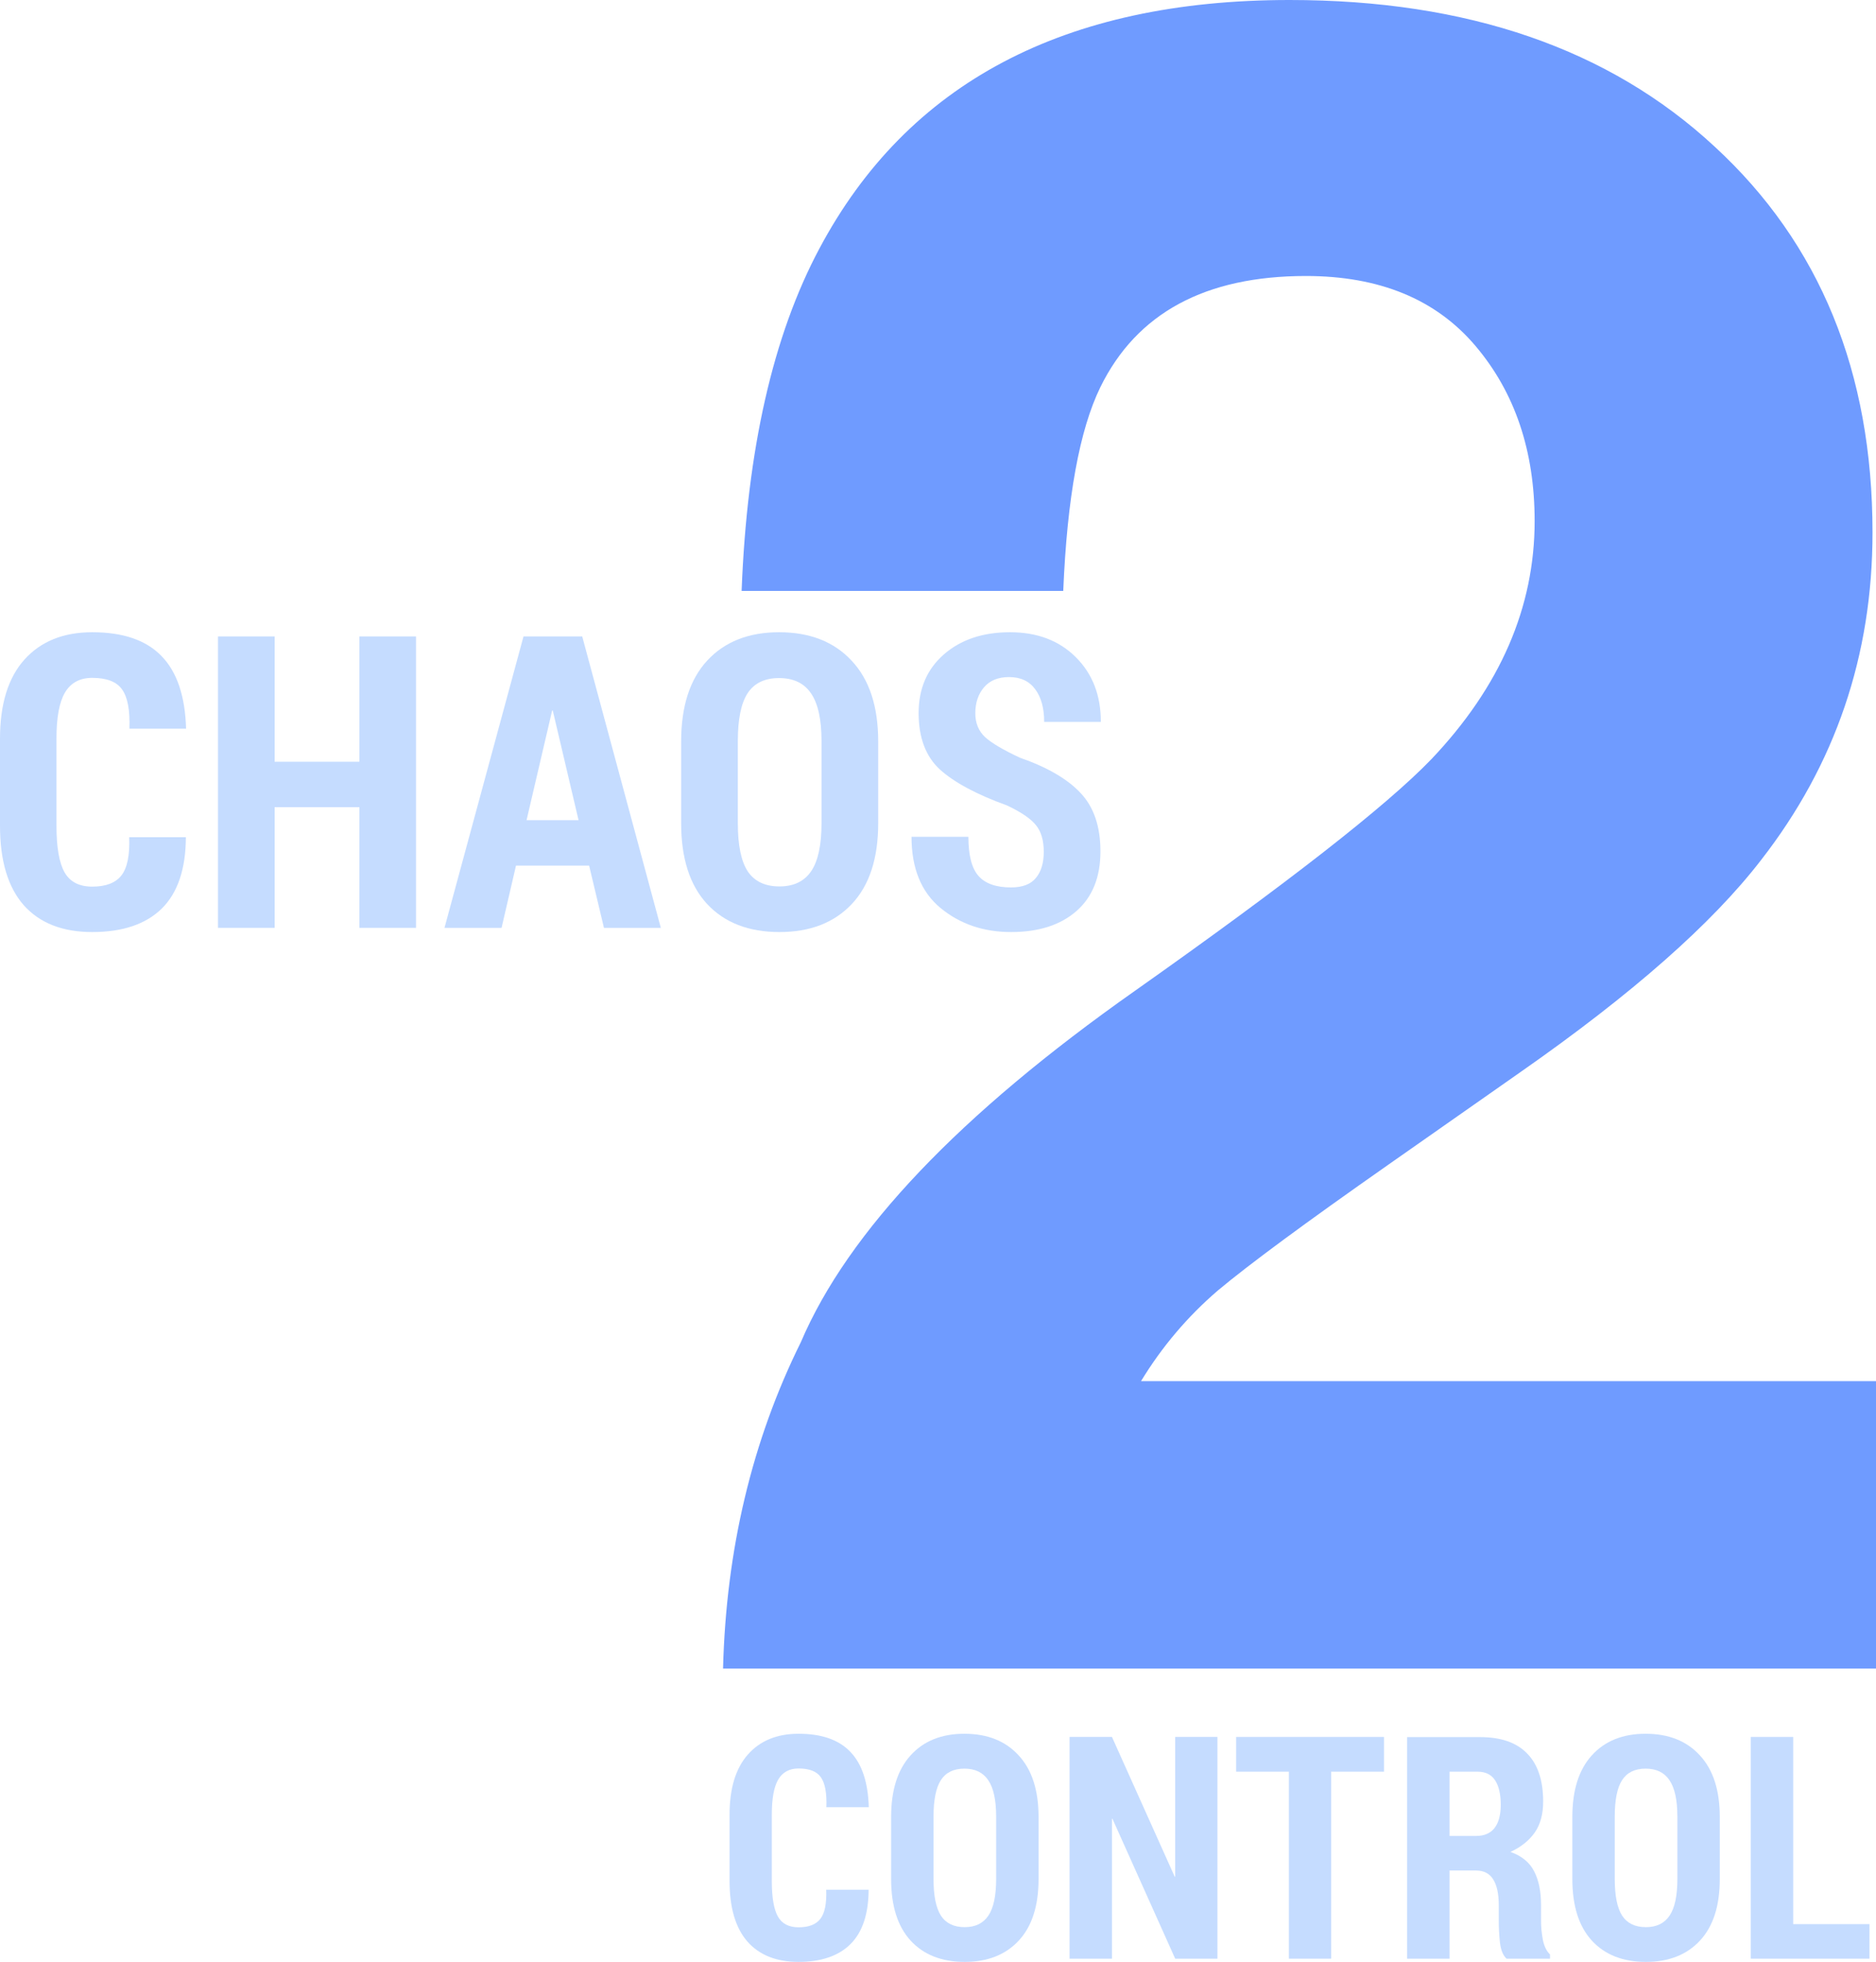
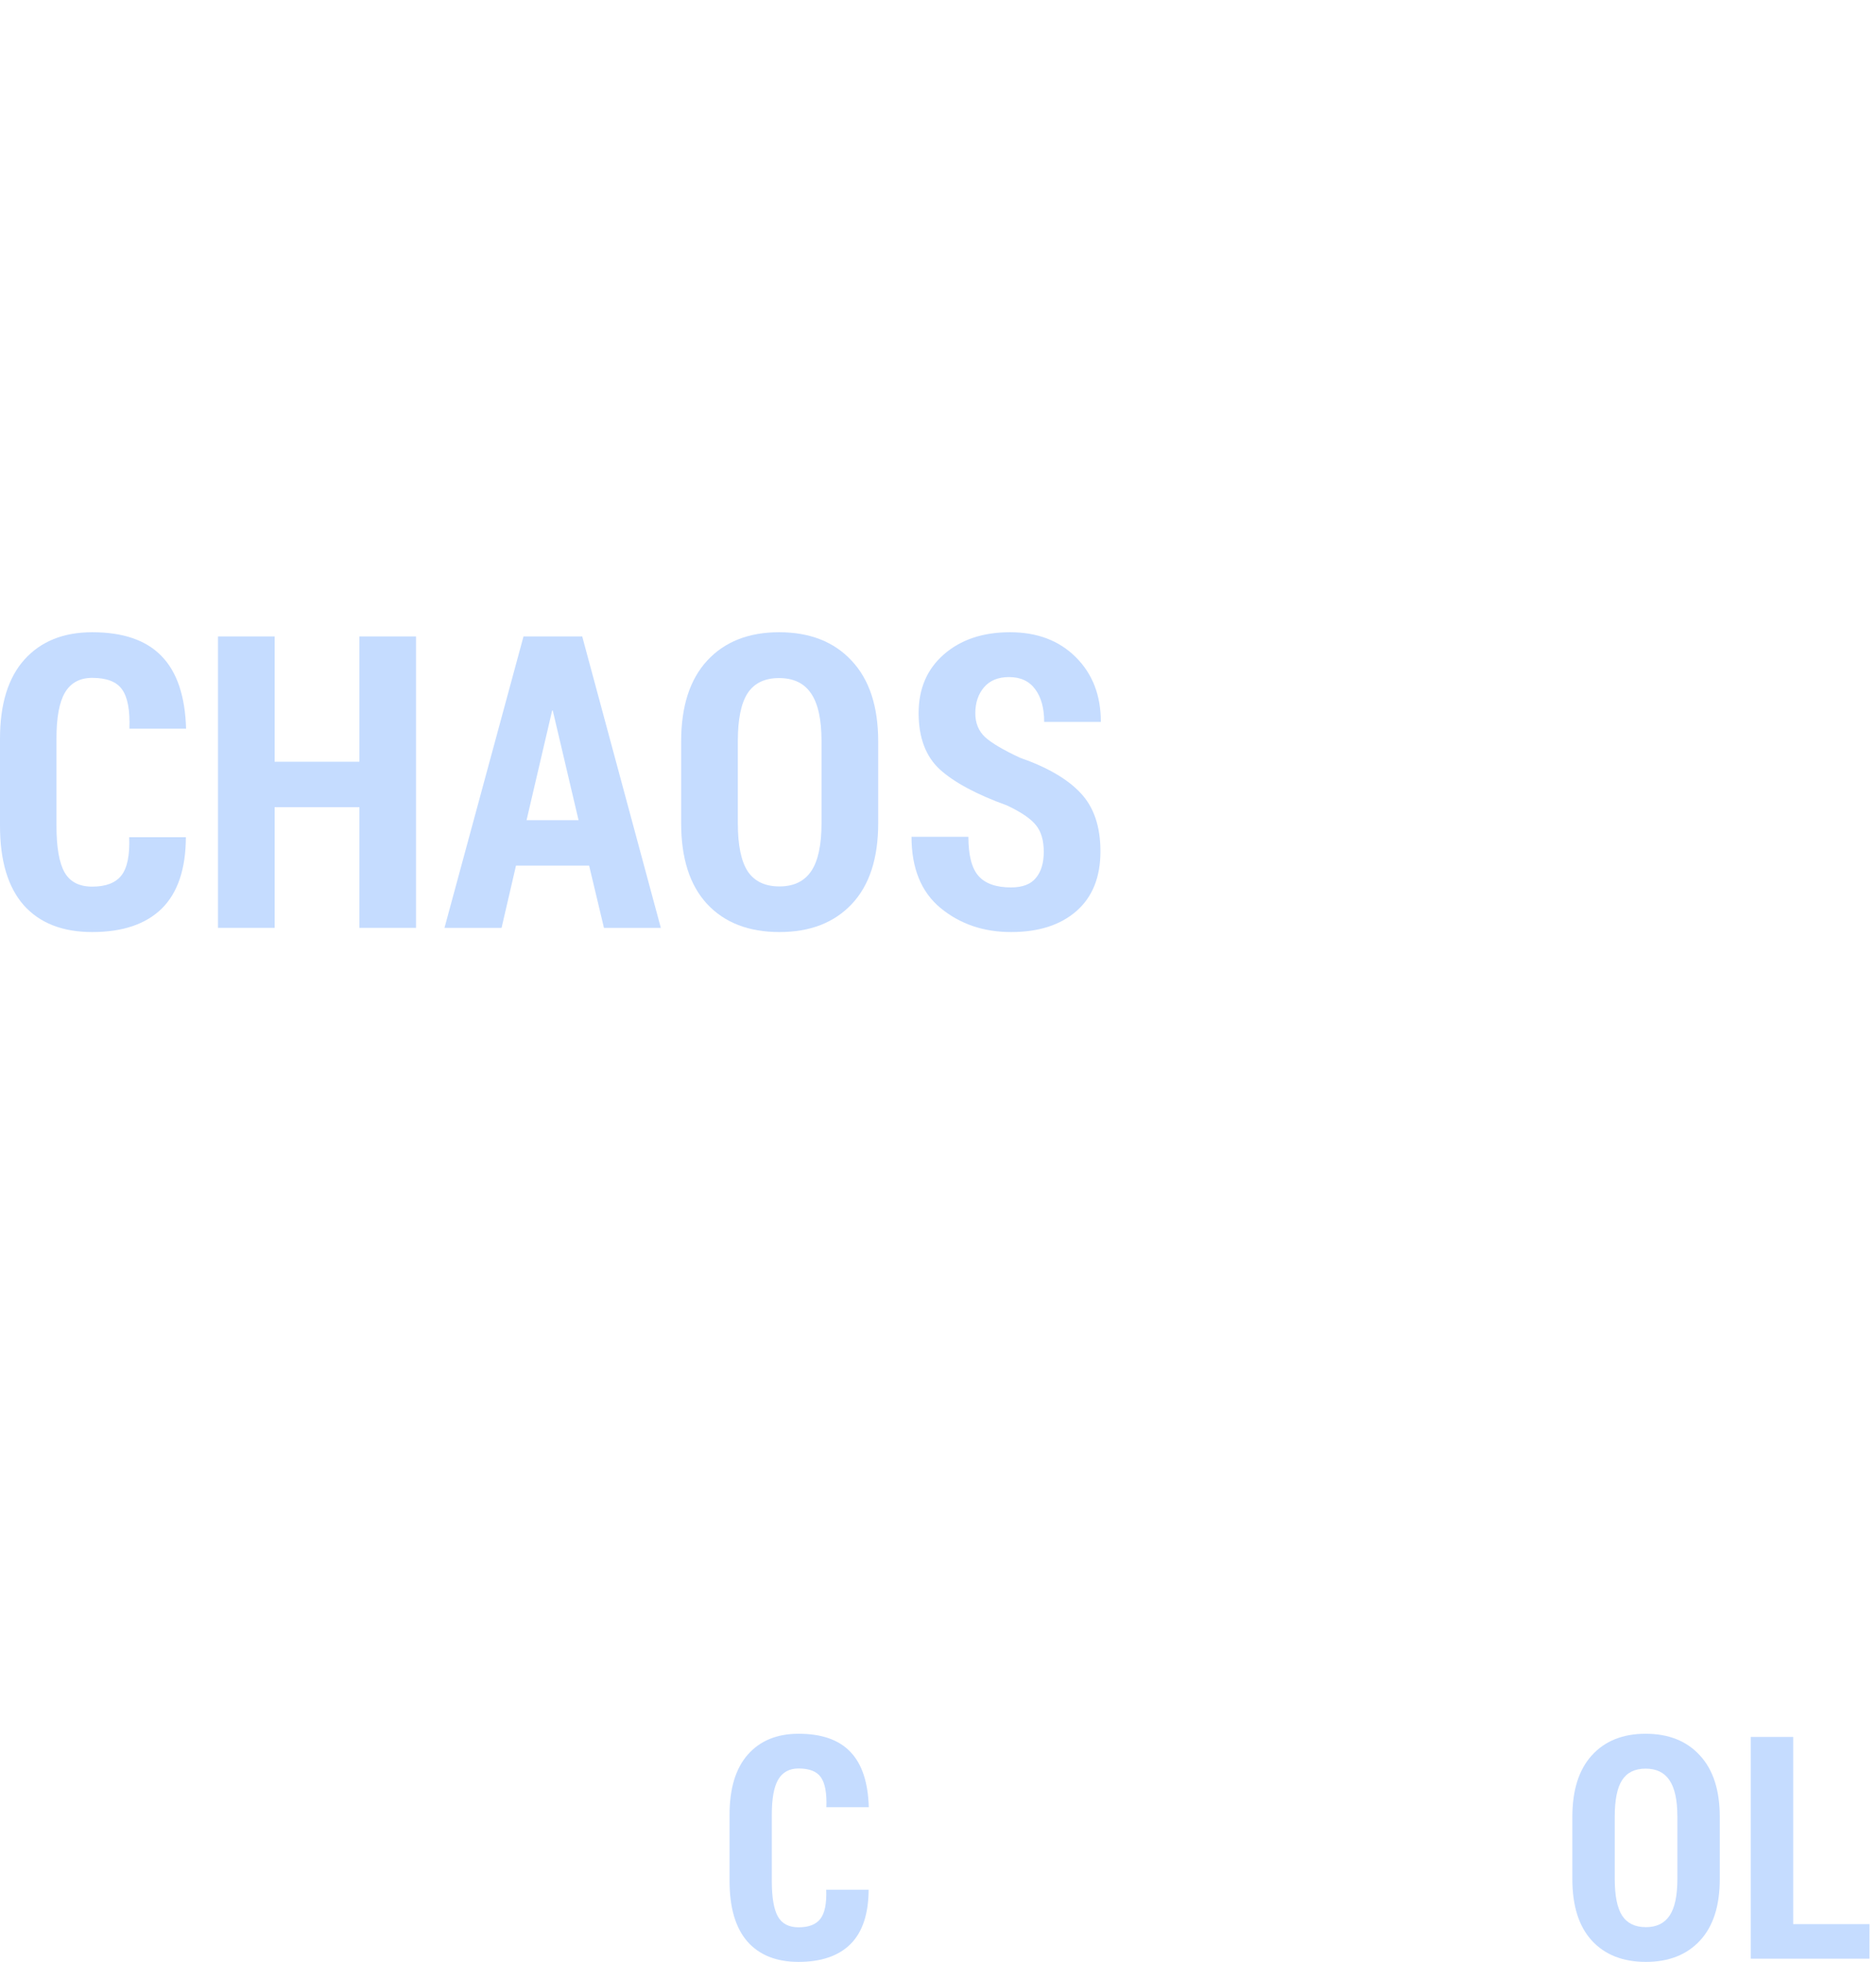
<svg xmlns="http://www.w3.org/2000/svg" width="288" height="301" viewBox="0 0 288 301" fill="none">
-   <path d="M111 256C111.475 237.727 115.456 221.035 122.943 205.925C130.191 188.94 147.303 170.96 174.278 151.984C197.688 135.467 212.839 123.637 219.731 116.491C230.307 105.364 235.595 93.181 235.595 79.945C235.595 69.169 232.565 60.208 226.505 53.062C220.444 45.917 211.769 42.344 200.48 42.344C185.032 42.344 174.516 48.026 168.931 59.388C165.722 65.947 163.821 76.373 163.227 90.663H113.852C114.684 68.993 118.665 51.481 125.795 38.128C139.341 12.709 163.405 0 197.985 0C225.316 0 247.062 7.497 263.224 22.49C279.385 37.366 287.465 57.104 287.465 81.702C287.465 100.561 281.761 117.311 270.353 131.953C262.867 141.676 250.568 152.511 233.456 164.458L213.136 178.69C200.421 187.593 191.687 194.035 186.934 198.018C182.299 202 178.378 206.627 175.169 211.898H288V256H111Z" fill="#6F9BFF" />
  <path d="M28.536 128.445C28.515 133.337 27.278 136.992 24.825 139.407C22.371 141.802 18.816 143 14.159 143C9.605 143 6.102 141.628 3.649 138.885C1.216 136.121 0 132.058 0 126.694V113.336C0 108.034 1.247 103.991 3.742 101.207C6.258 98.402 9.73 97 14.159 97C18.899 97 22.444 98.218 24.793 100.654C27.163 103.07 28.421 106.785 28.567 111.801H19.866C19.97 108.976 19.596 106.97 18.743 105.782C17.912 104.595 16.383 104.001 14.159 104.001C12.267 104.001 10.874 104.749 9.98 106.243C9.106 107.717 8.67 110.061 8.67 113.275V126.694C8.67 130.011 9.086 132.396 9.917 133.849C10.749 135.303 12.163 136.029 14.159 136.029C16.238 136.029 17.724 135.466 18.618 134.34C19.533 133.194 19.939 131.229 19.835 128.445H28.536Z" fill="#C5DCFF" />
  <path d="M63.87 142.355H55.169V123.838H42.164V142.355H33.463V97.645H42.164V116.868H55.169V97.645H63.87V142.355Z" fill="#C5DCFF" />
  <path d="M90.441 132.805H79.214L77 142.355H68.236L80.368 97.645H89.381L101.45 142.355H92.718L90.441 132.805ZM80.836 125.834H88.819L84.859 109.007H84.765L80.836 125.834Z" fill="#C5DCFF" />
  <path d="M134.82 126.295C134.82 131.7 133.468 135.835 130.765 138.701C128.062 141.567 124.362 143 119.663 143C114.943 143 111.242 141.567 108.56 138.701C105.899 135.835 104.569 131.7 104.569 126.295V113.766C104.569 108.382 105.899 104.247 108.56 101.36C111.242 98.454 114.922 97 119.6 97C124.32 97 128.031 98.454 130.734 101.36C133.458 104.247 134.82 108.382 134.82 113.766V126.295ZM126.118 113.705C126.118 110.368 125.578 107.922 124.497 106.366C123.436 104.81 121.804 104.032 119.6 104.032C117.397 104.032 115.785 104.81 114.767 106.366C113.769 107.901 113.27 110.348 113.27 113.705V126.295C113.27 129.673 113.779 132.14 114.798 133.696C115.837 135.231 117.459 135.999 119.663 135.999C121.846 135.999 123.468 135.221 124.528 133.665C125.588 132.109 126.118 129.652 126.118 126.295V113.705Z" fill="#C5DCFF" />
  <path d="M160.237 130.686C160.237 128.905 159.821 127.523 158.989 126.541C158.178 125.558 156.702 124.565 154.561 123.562C149.966 121.904 146.556 120.082 144.331 118.096C142.128 116.09 141.026 113.193 141.026 109.406C141.026 105.66 142.315 102.66 144.893 100.409C147.492 98.136 150.881 97 155.06 97C159.239 97 162.607 98.279 165.164 100.838C167.721 103.377 169 106.683 169 110.757H160.299C160.299 108.648 159.842 106.98 158.927 105.752C158.012 104.503 156.671 103.879 154.904 103.879C153.24 103.879 151.962 104.401 151.068 105.445C150.174 106.489 149.727 107.819 149.727 109.437C149.727 110.931 150.226 112.149 151.224 113.091C152.242 114.012 154.03 115.066 156.588 116.254C160.767 117.707 163.865 119.509 165.881 121.658C167.919 123.808 168.938 126.797 168.938 130.625C168.938 134.576 167.711 137.626 165.258 139.776C162.804 141.925 159.457 143 155.216 143C150.995 143 147.388 141.772 144.394 139.315C141.421 136.858 139.934 133.215 139.934 128.383H148.666C148.666 131.229 149.186 133.235 150.226 134.402C151.265 135.569 152.929 136.152 155.216 136.152C156.962 136.152 158.23 135.671 159.02 134.709C159.831 133.747 160.237 132.406 160.237 130.686Z" fill="#C5DCFF" />
  <path d="M133.35 289.925C133.334 293.648 132.409 296.428 130.573 298.266C128.738 300.089 126.078 301 122.593 301C119.187 301 116.566 299.956 114.73 297.869C112.91 295.766 112 292.674 112 288.593V278.43C112 274.396 112.933 271.319 114.8 269.201C116.682 267.067 119.28 266 122.593 266C126.14 266 128.792 266.927 130.55 268.78C132.323 270.618 133.264 273.445 133.373 277.262H126.863C126.941 275.112 126.661 273.586 126.023 272.682C125.401 271.779 124.258 271.327 122.593 271.327C121.178 271.327 120.136 271.896 119.467 273.033C118.813 274.154 118.487 275.938 118.487 278.383V288.593C118.487 291.117 118.798 292.931 119.42 294.037C120.042 295.143 121.1 295.696 122.593 295.696C124.149 295.696 125.261 295.268 125.93 294.411C126.614 293.539 126.918 292.044 126.84 289.925H133.35Z" fill="#C5DCFF" />
-   <path d="M159.437 288.29C159.437 292.402 158.426 295.548 156.403 297.729C154.381 299.91 151.612 301 148.097 301C144.566 301 141.797 299.91 139.79 297.729C137.799 295.548 136.803 292.402 136.803 288.29V278.757C136.803 274.66 137.799 271.514 139.79 269.318C141.797 267.106 144.55 266 148.05 266C151.581 266 154.358 267.106 156.38 269.318C158.418 271.514 159.437 274.66 159.437 278.757V288.29ZM152.927 278.71C152.927 276.171 152.522 274.31 151.713 273.126C150.92 271.942 149.699 271.35 148.05 271.35C146.401 271.35 145.196 271.942 144.433 273.126C143.687 274.294 143.313 276.156 143.313 278.71V288.29C143.313 290.86 143.694 292.737 144.457 293.921C145.234 295.089 146.448 295.673 148.097 295.673C149.73 295.673 150.943 295.081 151.737 293.897C152.53 292.713 152.927 290.844 152.927 288.29V278.71Z" fill="#C5DCFF" />
-   <path d="M186.9 300.509H180.413L170.777 279.037H170.707V300.509H164.197V266.491H170.707L180.343 287.939H180.413V266.491H186.9V300.509Z" fill="#C5DCFF" />
-   <path d="M212.473 271.818H204.353V300.509H197.867V271.818H189.77V266.491H212.473V271.818Z" fill="#C5DCFF" />
-   <path d="M222.53 286.981V300.509H216.02V266.514H227.22C230.424 266.514 232.836 267.355 234.453 269.037C236.087 270.704 236.903 273.157 236.903 276.397C236.903 278.329 236.476 279.91 235.62 281.14C234.764 282.371 233.52 283.368 231.887 284.131C233.598 284.738 234.803 285.72 235.503 287.075C236.219 288.43 236.577 290.167 236.577 292.285V294.692C236.577 295.642 236.67 296.615 236.857 297.612C237.059 298.609 237.424 299.357 237.953 299.855V300.509H231.28C230.751 300.011 230.417 299.209 230.277 298.103C230.152 296.981 230.09 295.829 230.09 294.645V292.332C230.09 290.572 229.802 289.24 229.227 288.336C228.667 287.433 227.788 286.981 226.59 286.981H222.53ZM222.53 281.678H226.613C227.858 281.678 228.799 281.273 229.437 280.463C230.074 279.637 230.393 278.453 230.393 276.911C230.393 275.291 230.106 274.037 229.53 273.15C228.954 272.262 228.052 271.818 226.823 271.818H222.53V281.678Z" fill="#C5DCFF" />
  <path d="M264.017 288.29C264.017 292.402 263.006 295.548 260.983 297.729C258.961 299.91 256.192 301 252.677 301C249.146 301 246.377 299.91 244.37 297.729C242.379 295.548 241.383 292.402 241.383 288.29V278.757C241.383 274.66 242.379 271.514 244.37 269.318C246.377 267.106 249.13 266 252.63 266C256.161 266 258.938 267.106 260.96 269.318C262.998 271.514 264.017 274.66 264.017 278.757V288.29ZM257.507 278.71C257.507 276.171 257.102 274.31 256.293 273.126C255.5 271.942 254.279 271.35 252.63 271.35C250.981 271.35 249.776 271.942 249.013 273.126C248.267 274.294 247.893 276.156 247.893 278.71V288.29C247.893 290.86 248.274 292.737 249.037 293.921C249.814 295.089 251.028 295.673 252.677 295.673C254.31 295.673 255.523 295.081 256.317 293.897C257.11 292.713 257.507 290.844 257.507 288.29V278.71Z" fill="#C5DCFF" />
  <path d="M275.287 295.206H287V300.509H268.777V266.491H275.287V295.206Z" fill="#C5DCFF" />
</svg>